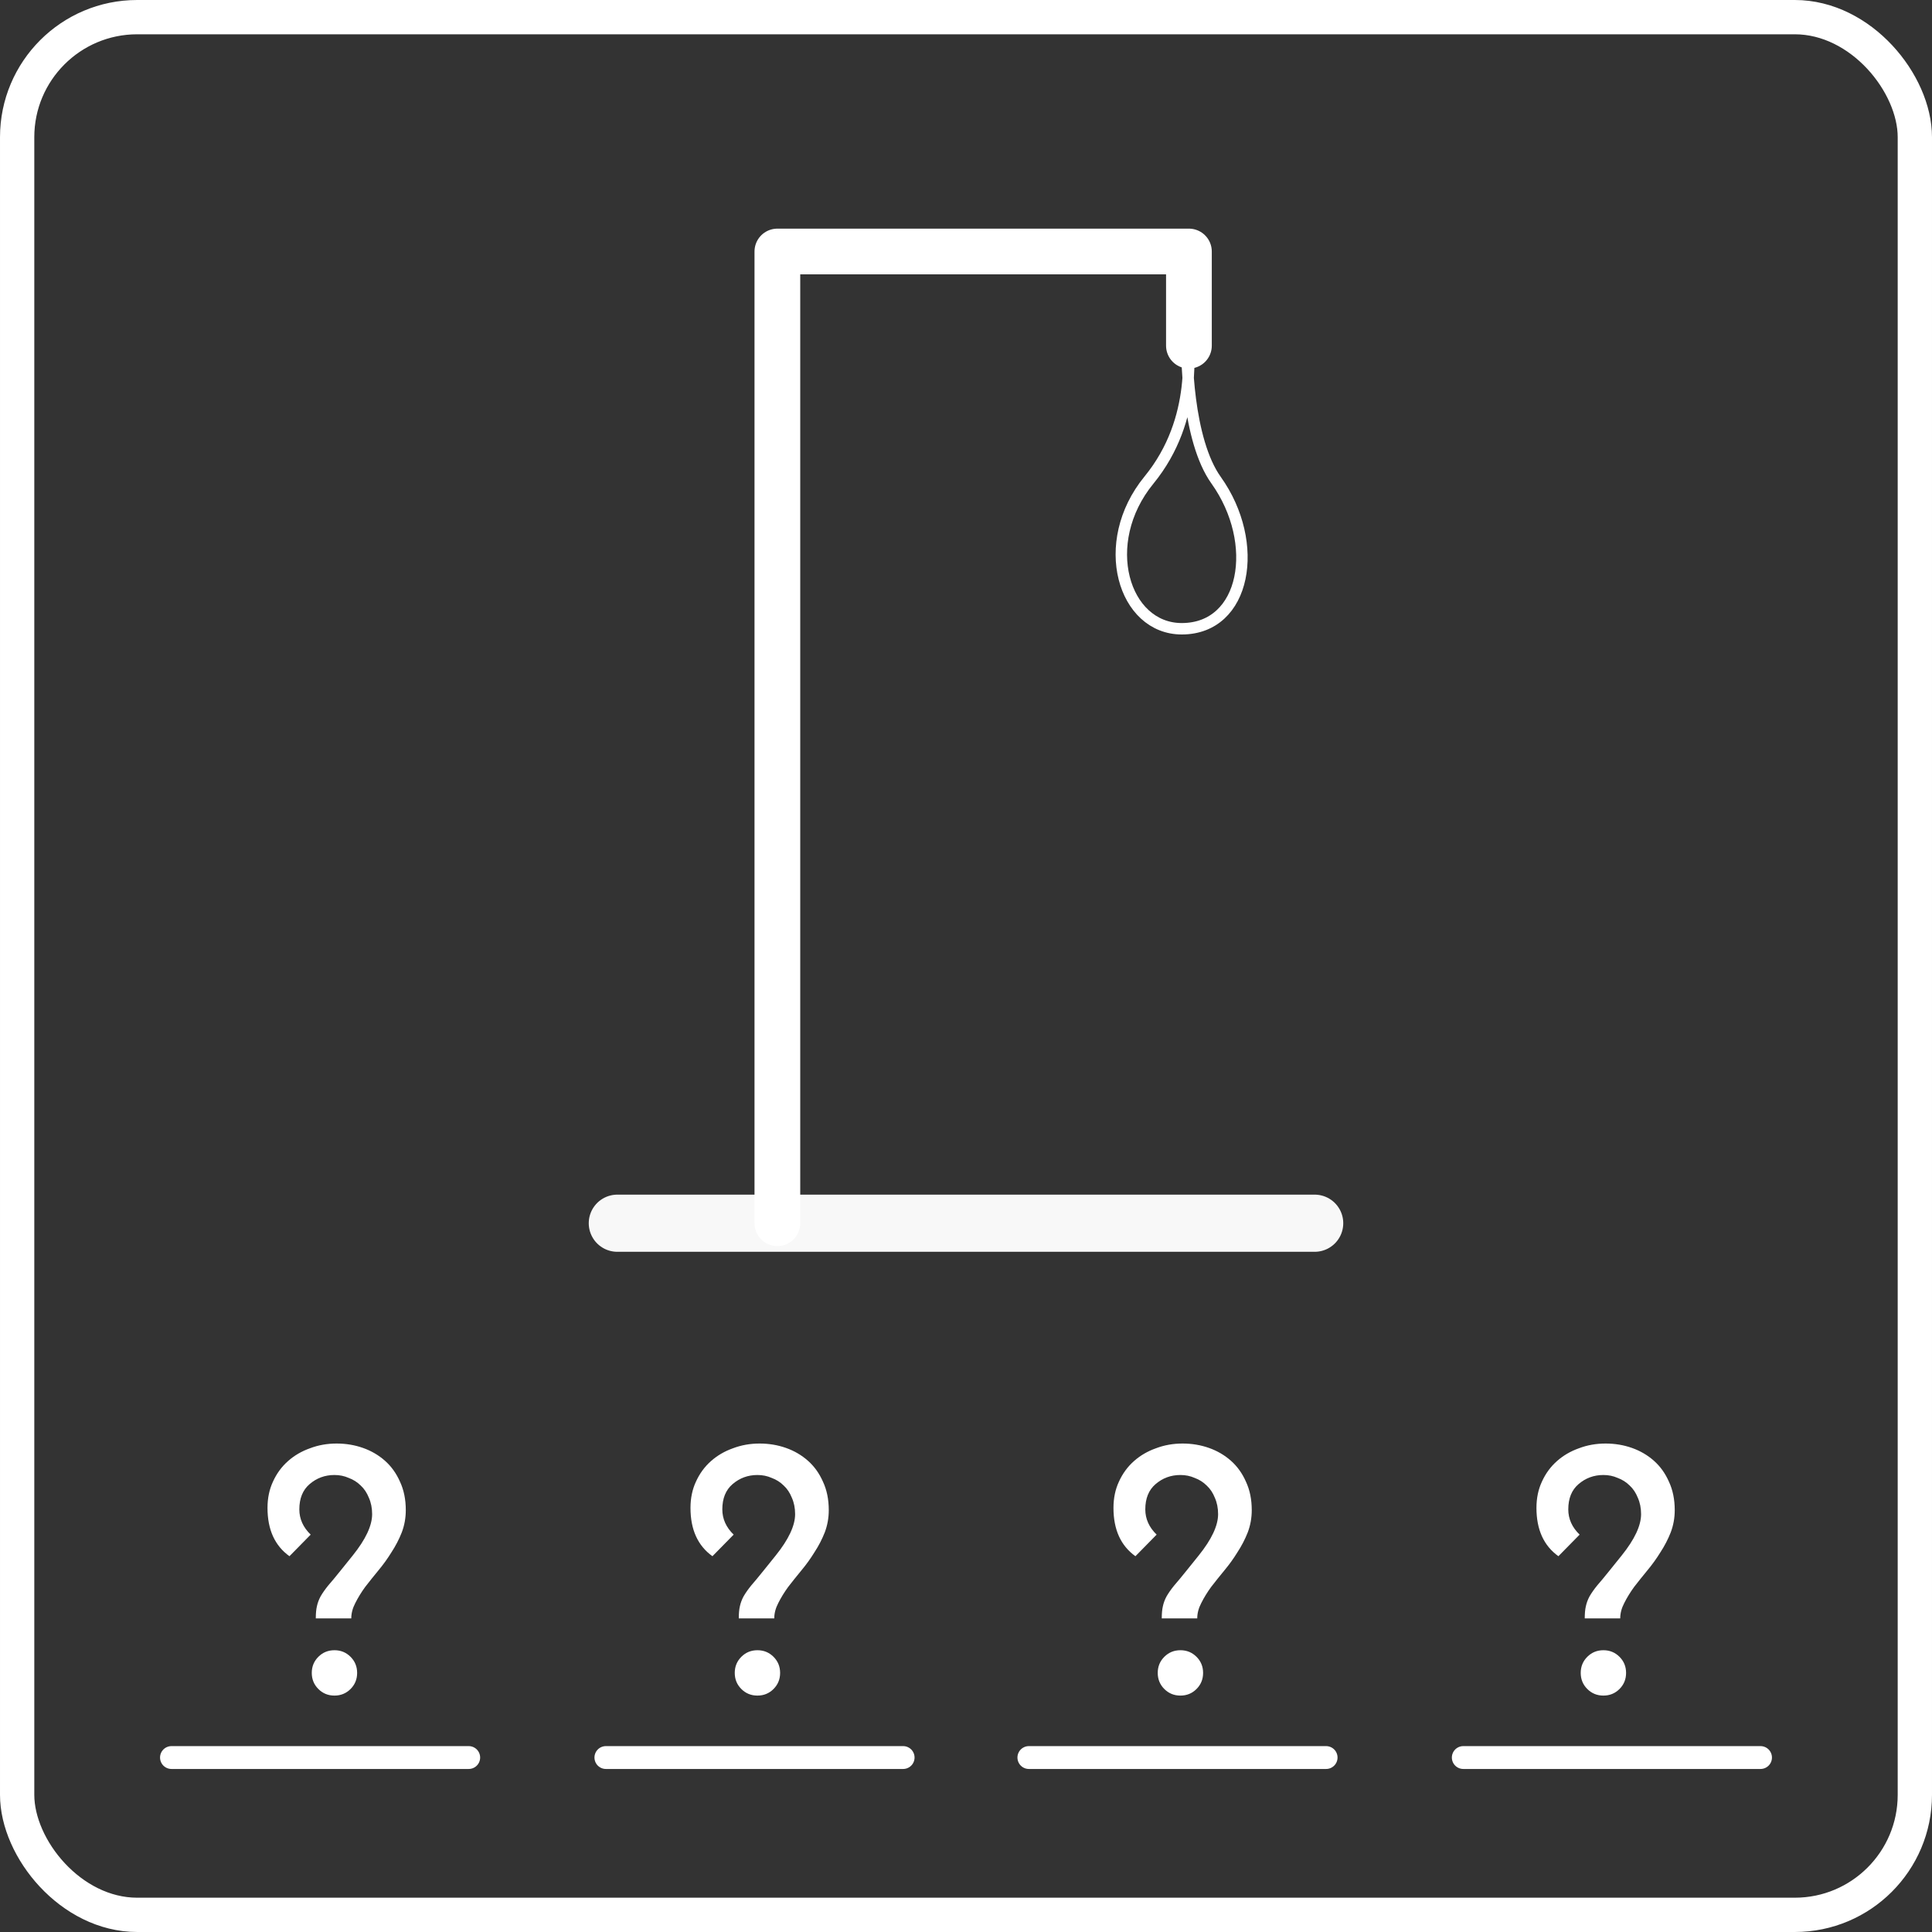
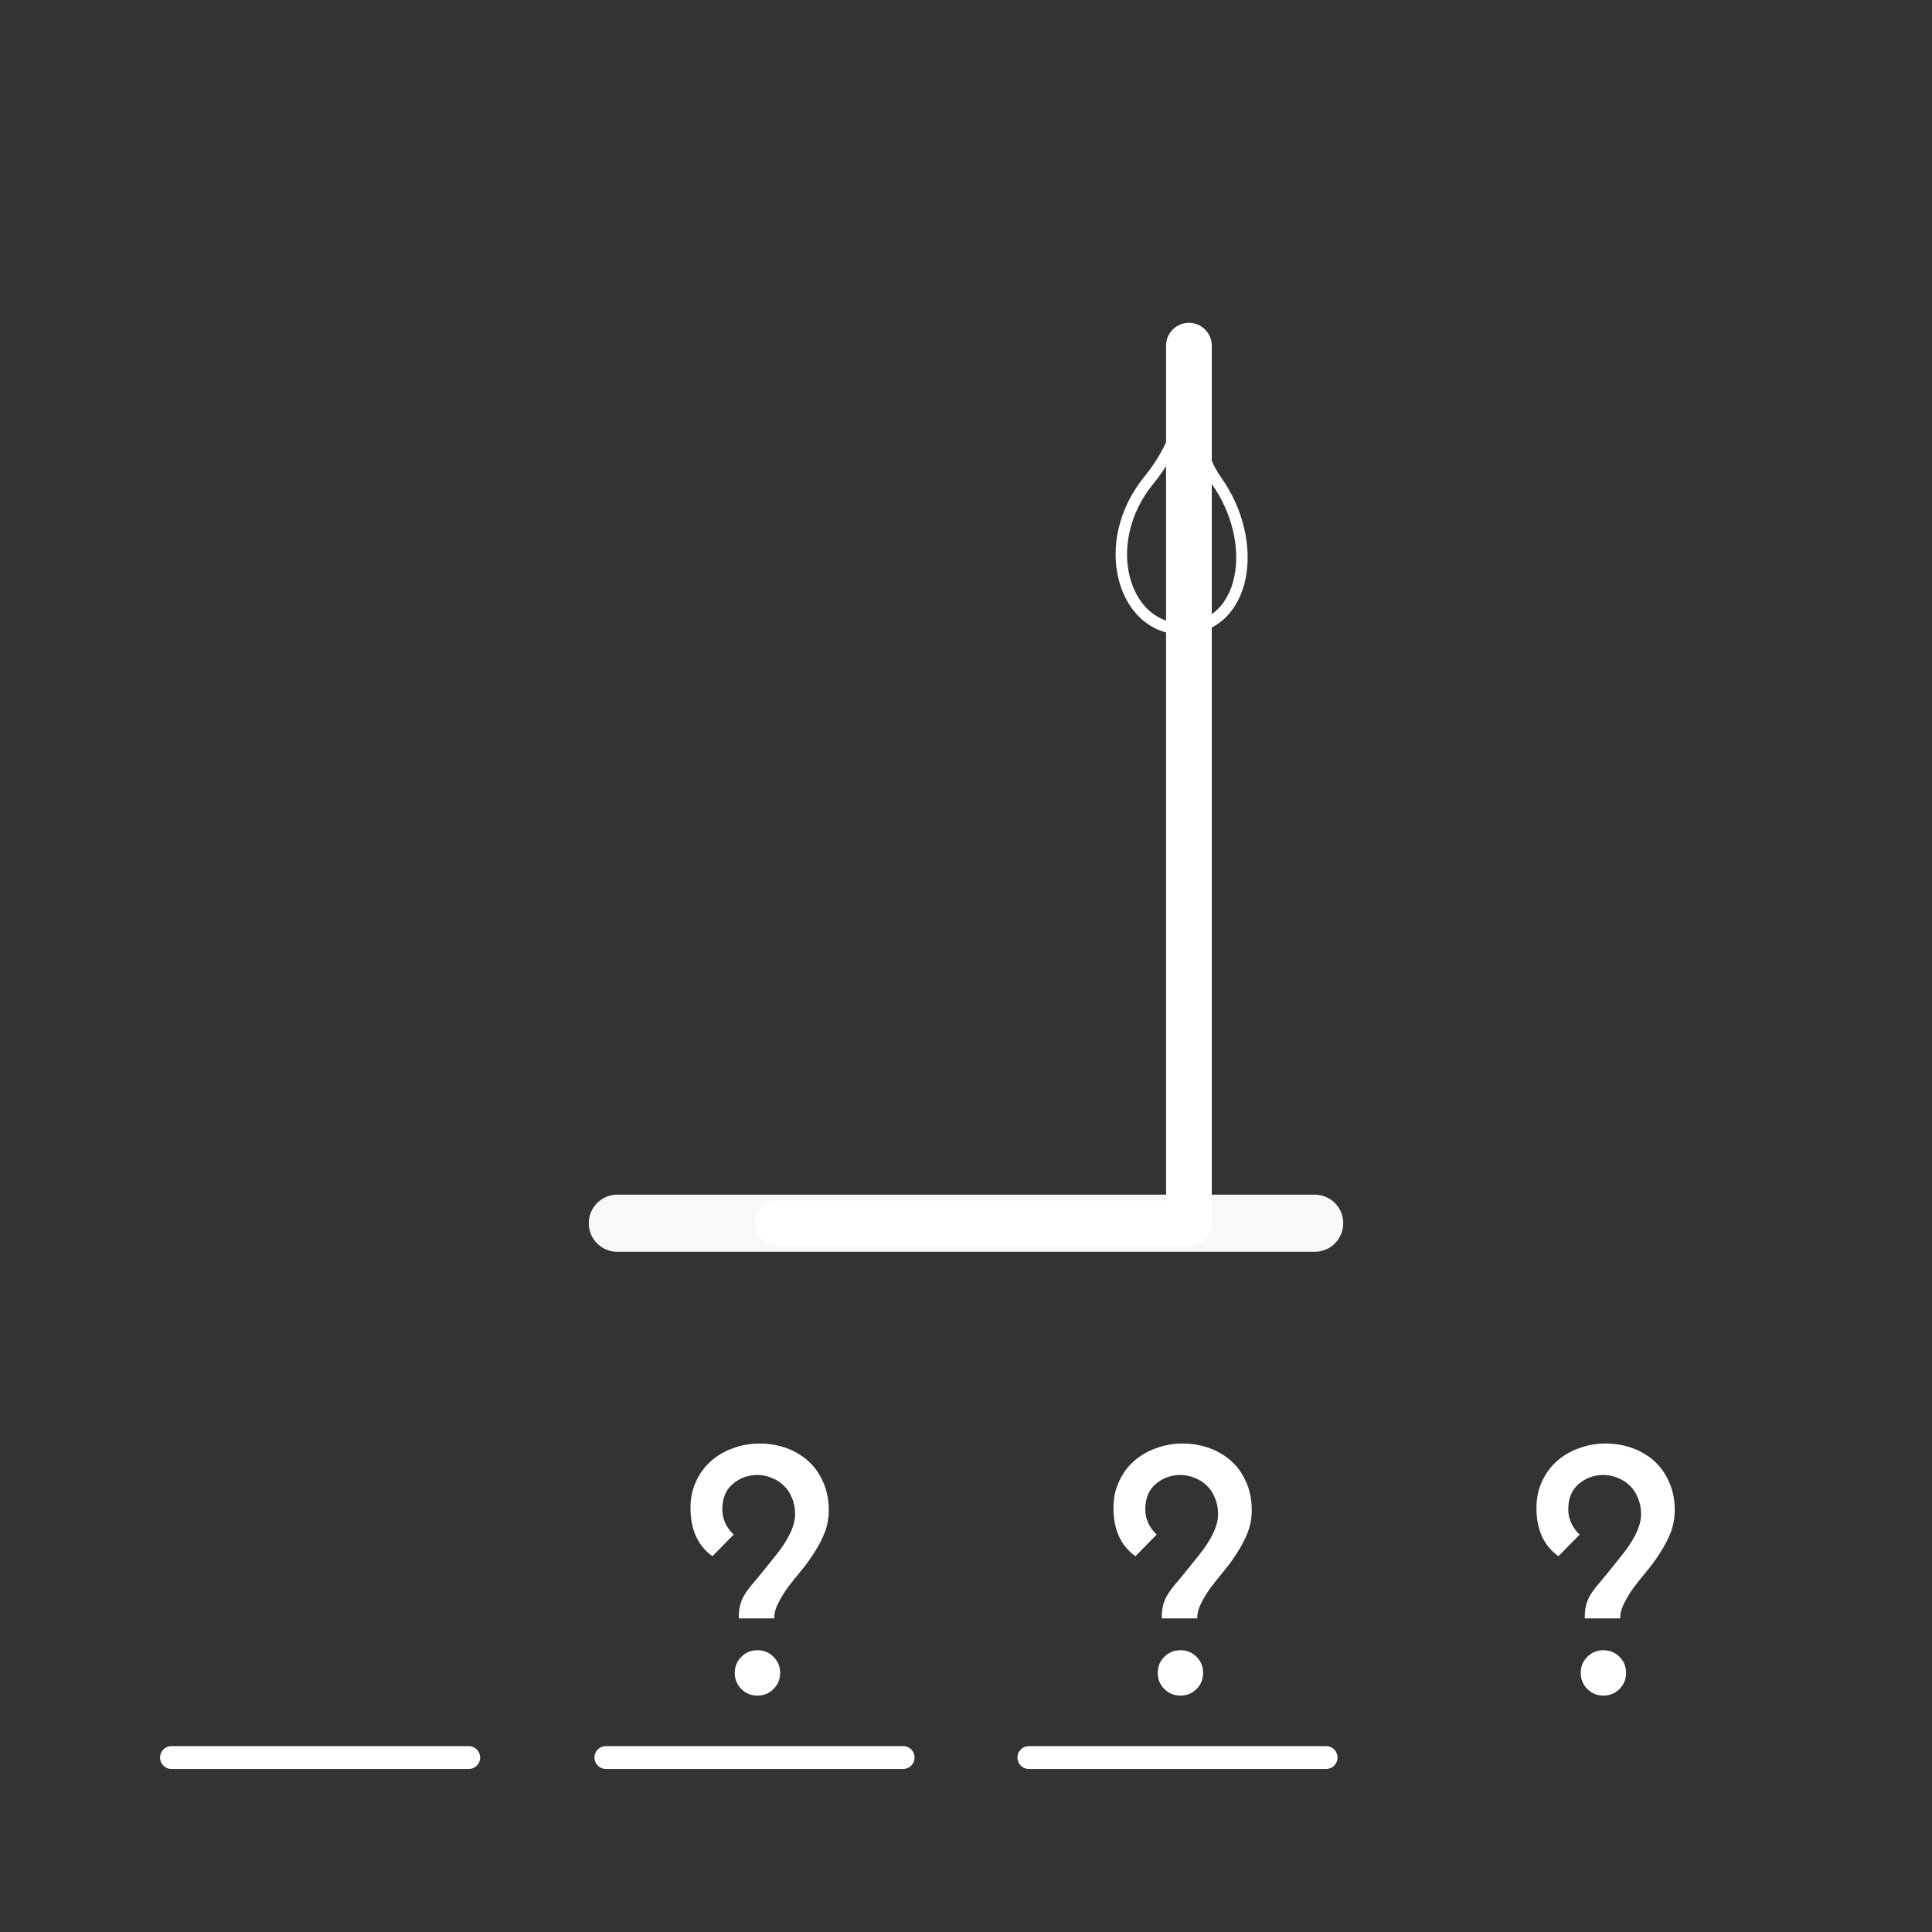
<svg xmlns="http://www.w3.org/2000/svg" width="169" height="169" viewBox="0 0 169 169" fill="none">
  <rect x="0" y="0" width="169" height="169" fill="#333333" stroke="none" />
-   <rect x="1.5" y="1.5" width="166" height="166" rx="10.5" stroke="white" stroke-width="3" />
  <path d="M115 107H54" stroke="#F8F8F8" stroke-width="5" stroke-linecap="round" />
-   <path d="M68 107V22H104V30.238" stroke="white" stroke-width="4" stroke-linecap="round" stroke-linejoin="round" />
+   <path d="M68 107H104V30.238" stroke="white" stroke-width="4" stroke-linecap="round" stroke-linejoin="round" />
  <path d="M103.874 29C103.707 31 103.874 38.5 106.374 42C110.302 47.5 109 55 103.374 55C98.275 55 96 47.5 100.5 42C104.93 36.586 103.874 30.242 103.874 29Z" stroke="white" />
  <path d="M15 153.739H41" stroke="white" stroke-width="2" stroke-linecap="round" />
  <path d="M53 153.739H79" stroke="white" stroke-width="2" stroke-linecap="round" />
  <path d="M90 153.739H116" stroke="white" stroke-width="2" stroke-linecap="round" />
-   <path d="M128 153.739H154" stroke="white" stroke-width="2" stroke-linecap="round" />
-   <path d="M27.848 147.744C27.464 147.36 27.272 146.891 27.272 146.336C27.272 145.781 27.464 145.312 27.848 144.928C28.232 144.544 28.701 144.352 29.256 144.352C29.811 144.352 30.28 144.544 30.664 144.928C31.048 145.312 31.24 145.781 31.24 146.336C31.24 146.891 31.048 147.36 30.664 147.744C30.28 148.128 29.811 148.32 29.256 148.32C28.701 148.32 28.232 148.128 27.848 147.744ZM27.176 134.24L25.32 136.128C24.04 135.211 23.4 133.803 23.4 131.904C23.4 131.051 23.56 130.283 23.88 129.6C24.2 128.896 24.637 128.299 25.192 127.808C25.747 127.317 26.387 126.944 27.112 126.688C27.837 126.411 28.616 126.272 29.448 126.272C30.259 126.272 31.027 126.4 31.752 126.656C32.477 126.912 33.117 127.285 33.672 127.776C34.227 128.267 34.664 128.875 34.984 129.6C35.325 130.325 35.496 131.157 35.496 132.096C35.496 132.779 35.379 133.429 35.144 134.048C34.909 134.645 34.611 135.221 34.248 135.776C33.907 136.331 33.523 136.864 33.096 137.376C32.691 137.867 32.307 138.347 31.944 138.816C31.603 139.285 31.315 139.755 31.08 140.224C30.845 140.672 30.728 141.12 30.728 141.568H27.624C27.624 141.141 27.656 140.789 27.72 140.512C27.784 140.213 27.891 139.925 28.04 139.648C28.211 139.349 28.435 139.029 28.712 138.688C29.011 138.347 29.373 137.909 29.8 137.376L30.856 136.064C31.987 134.656 32.552 133.451 32.552 132.448C32.552 131.915 32.456 131.435 32.264 131.008C32.093 130.581 31.859 130.229 31.56 129.952C31.261 129.653 30.909 129.429 30.504 129.28C30.12 129.109 29.704 129.024 29.256 129.024C28.424 129.024 27.699 129.291 27.08 129.824C26.483 130.336 26.184 131.072 26.184 132.032C26.184 132.864 26.515 133.6 27.176 134.24Z" fill="white" />
  <path d="M64.848 147.744C64.464 147.36 64.272 146.891 64.272 146.336C64.272 145.781 64.464 145.312 64.848 144.928C65.232 144.544 65.701 144.352 66.256 144.352C66.811 144.352 67.28 144.544 67.664 144.928C68.048 145.312 68.24 145.781 68.24 146.336C68.24 146.891 68.048 147.36 67.664 147.744C67.28 148.128 66.811 148.32 66.256 148.32C65.701 148.32 65.232 148.128 64.848 147.744ZM64.176 134.24L62.32 136.128C61.04 135.211 60.4 133.803 60.4 131.904C60.4 131.051 60.56 130.283 60.88 129.6C61.2 128.896 61.637 128.299 62.192 127.808C62.747 127.317 63.387 126.944 64.112 126.688C64.837 126.411 65.616 126.272 66.448 126.272C67.259 126.272 68.027 126.4 68.752 126.656C69.477 126.912 70.117 127.285 70.672 127.776C71.227 128.267 71.664 128.875 71.984 129.6C72.325 130.325 72.496 131.157 72.496 132.096C72.496 132.779 72.379 133.429 72.144 134.048C71.909 134.645 71.611 135.221 71.248 135.776C70.907 136.331 70.523 136.864 70.096 137.376C69.691 137.867 69.307 138.347 68.944 138.816C68.603 139.285 68.315 139.755 68.08 140.224C67.845 140.672 67.728 141.12 67.728 141.568H64.624C64.624 141.141 64.656 140.789 64.72 140.512C64.784 140.213 64.891 139.925 65.04 139.648C65.211 139.349 65.435 139.029 65.712 138.688C66.011 138.347 66.373 137.909 66.8 137.376L67.856 136.064C68.987 134.656 69.552 133.451 69.552 132.448C69.552 131.915 69.456 131.435 69.264 131.008C69.093 130.581 68.859 130.229 68.56 129.952C68.261 129.653 67.909 129.429 67.504 129.28C67.12 129.109 66.704 129.024 66.256 129.024C65.424 129.024 64.699 129.291 64.08 129.824C63.483 130.336 63.184 131.072 63.184 132.032C63.184 132.864 63.515 133.6 64.176 134.24Z" fill="white" />
  <path d="M101.848 147.744C101.464 147.36 101.272 146.891 101.272 146.336C101.272 145.781 101.464 145.312 101.848 144.928C102.232 144.544 102.701 144.352 103.256 144.352C103.811 144.352 104.28 144.544 104.664 144.928C105.048 145.312 105.24 145.781 105.24 146.336C105.24 146.891 105.048 147.36 104.664 147.744C104.28 148.128 103.811 148.32 103.256 148.32C102.701 148.32 102.232 148.128 101.848 147.744ZM101.176 134.24L99.32 136.128C98.04 135.211 97.4 133.803 97.4 131.904C97.4 131.051 97.56 130.283 97.88 129.6C98.2 128.896 98.637 128.299 99.192 127.808C99.747 127.317 100.387 126.944 101.112 126.688C101.837 126.411 102.616 126.272 103.448 126.272C104.259 126.272 105.027 126.4 105.752 126.656C106.477 126.912 107.117 127.285 107.672 127.776C108.227 128.267 108.664 128.875 108.984 129.6C109.325 130.325 109.496 131.157 109.496 132.096C109.496 132.779 109.379 133.429 109.144 134.048C108.909 134.645 108.611 135.221 108.248 135.776C107.907 136.331 107.523 136.864 107.096 137.376C106.691 137.867 106.307 138.347 105.944 138.816C105.603 139.285 105.315 139.755 105.08 140.224C104.845 140.672 104.728 141.12 104.728 141.568H101.624C101.624 141.141 101.656 140.789 101.72 140.512C101.784 140.213 101.891 139.925 102.04 139.648C102.211 139.349 102.435 139.029 102.712 138.688C103.011 138.347 103.373 137.909 103.8 137.376L104.856 136.064C105.987 134.656 106.552 133.451 106.552 132.448C106.552 131.915 106.456 131.435 106.264 131.008C106.093 130.581 105.859 130.229 105.56 129.952C105.261 129.653 104.909 129.429 104.504 129.28C104.12 129.109 103.704 129.024 103.256 129.024C102.424 129.024 101.699 129.291 101.08 129.824C100.483 130.336 100.184 131.072 100.184 132.032C100.184 132.864 100.515 133.6 101.176 134.24Z" fill="white" />
  <path d="M138.848 147.744C138.464 147.36 138.272 146.891 138.272 146.336C138.272 145.781 138.464 145.312 138.848 144.928C139.232 144.544 139.701 144.352 140.256 144.352C140.811 144.352 141.28 144.544 141.664 144.928C142.048 145.312 142.24 145.781 142.24 146.336C142.24 146.891 142.048 147.36 141.664 147.744C141.28 148.128 140.811 148.32 140.256 148.32C139.701 148.32 139.232 148.128 138.848 147.744ZM138.176 134.24L136.32 136.128C135.04 135.211 134.4 133.803 134.4 131.904C134.4 131.051 134.56 130.283 134.88 129.6C135.2 128.896 135.637 128.299 136.192 127.808C136.747 127.317 137.387 126.944 138.112 126.688C138.837 126.411 139.616 126.272 140.448 126.272C141.259 126.272 142.027 126.4 142.752 126.656C143.477 126.912 144.117 127.285 144.672 127.776C145.227 128.267 145.664 128.875 145.984 129.6C146.325 130.325 146.496 131.157 146.496 132.096C146.496 132.779 146.379 133.429 146.144 134.048C145.909 134.645 145.611 135.221 145.248 135.776C144.907 136.331 144.523 136.864 144.096 137.376C143.691 137.867 143.307 138.347 142.944 138.816C142.603 139.285 142.315 139.755 142.08 140.224C141.845 140.672 141.728 141.12 141.728 141.568H138.624C138.624 141.141 138.656 140.789 138.72 140.512C138.784 140.213 138.891 139.925 139.04 139.648C139.211 139.349 139.435 139.029 139.712 138.688C140.011 138.347 140.373 137.909 140.8 137.376L141.856 136.064C142.987 134.656 143.552 133.451 143.552 132.448C143.552 131.915 143.456 131.435 143.264 131.008C143.093 130.581 142.859 130.229 142.56 129.952C142.261 129.653 141.909 129.429 141.504 129.28C141.12 129.109 140.704 129.024 140.256 129.024C139.424 129.024 138.699 129.291 138.08 129.824C137.483 130.336 137.184 131.072 137.184 132.032C137.184 132.864 137.515 133.6 138.176 134.24Z" fill="white" />
</svg>